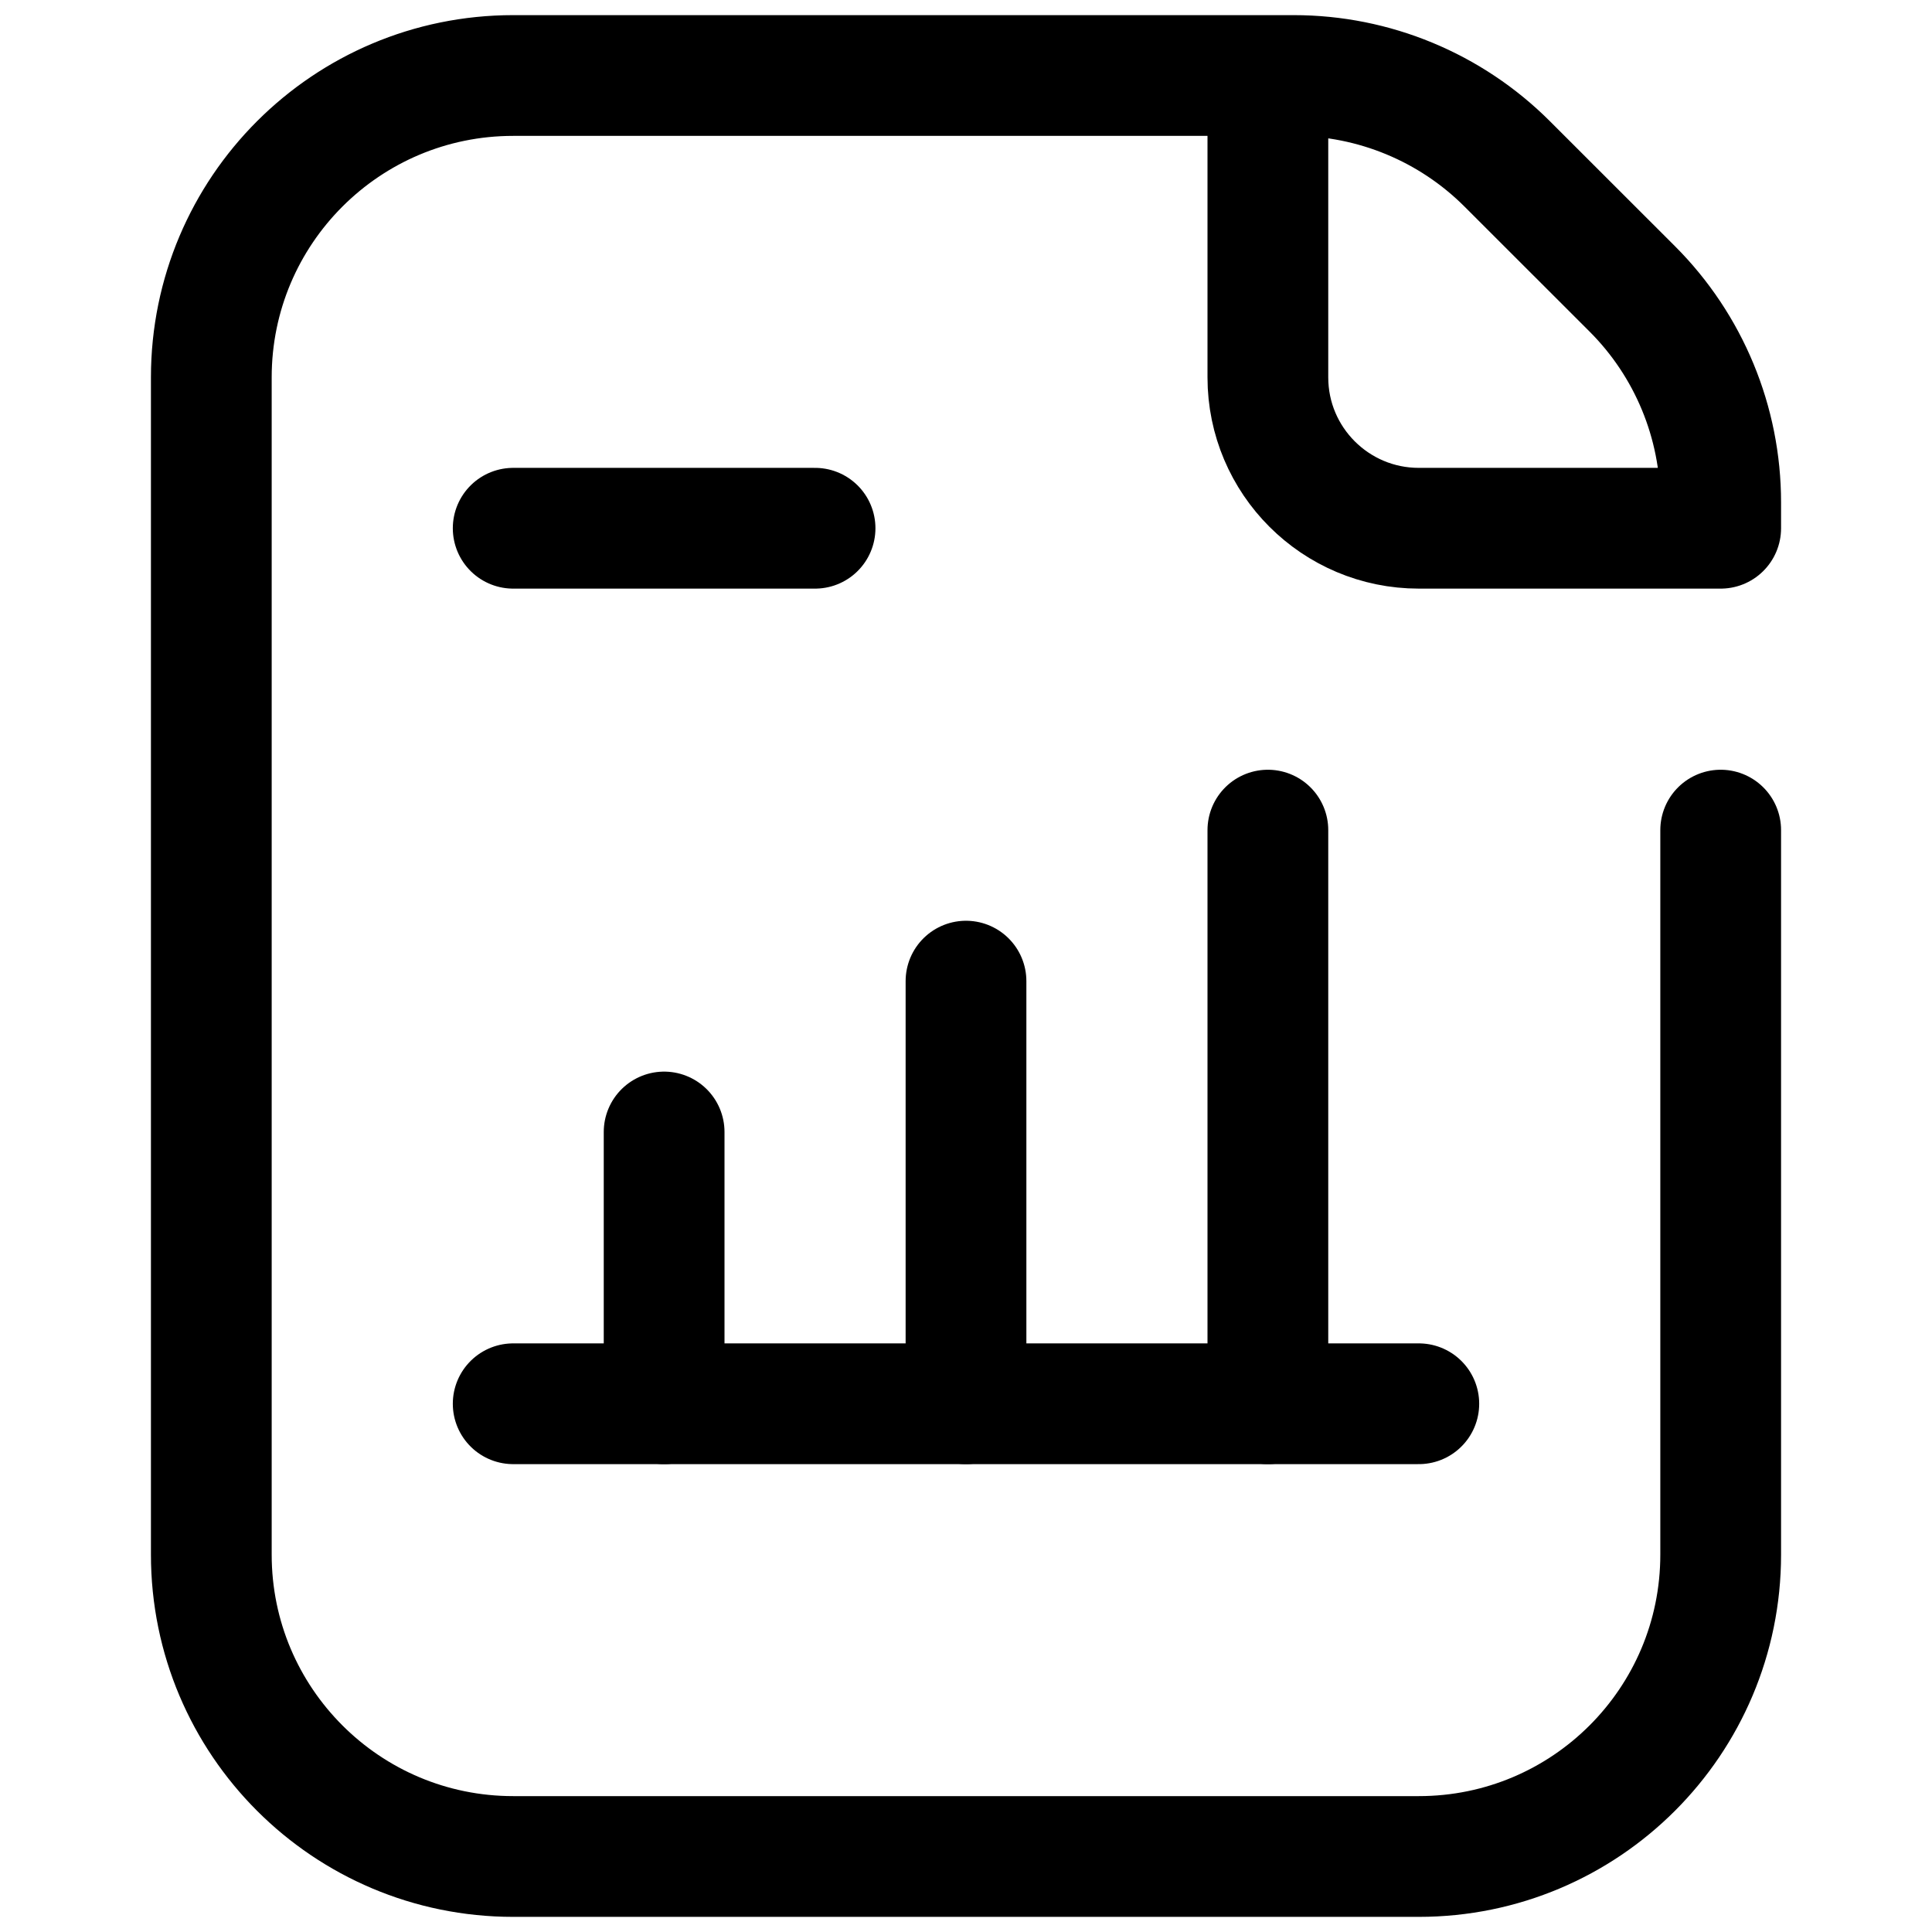
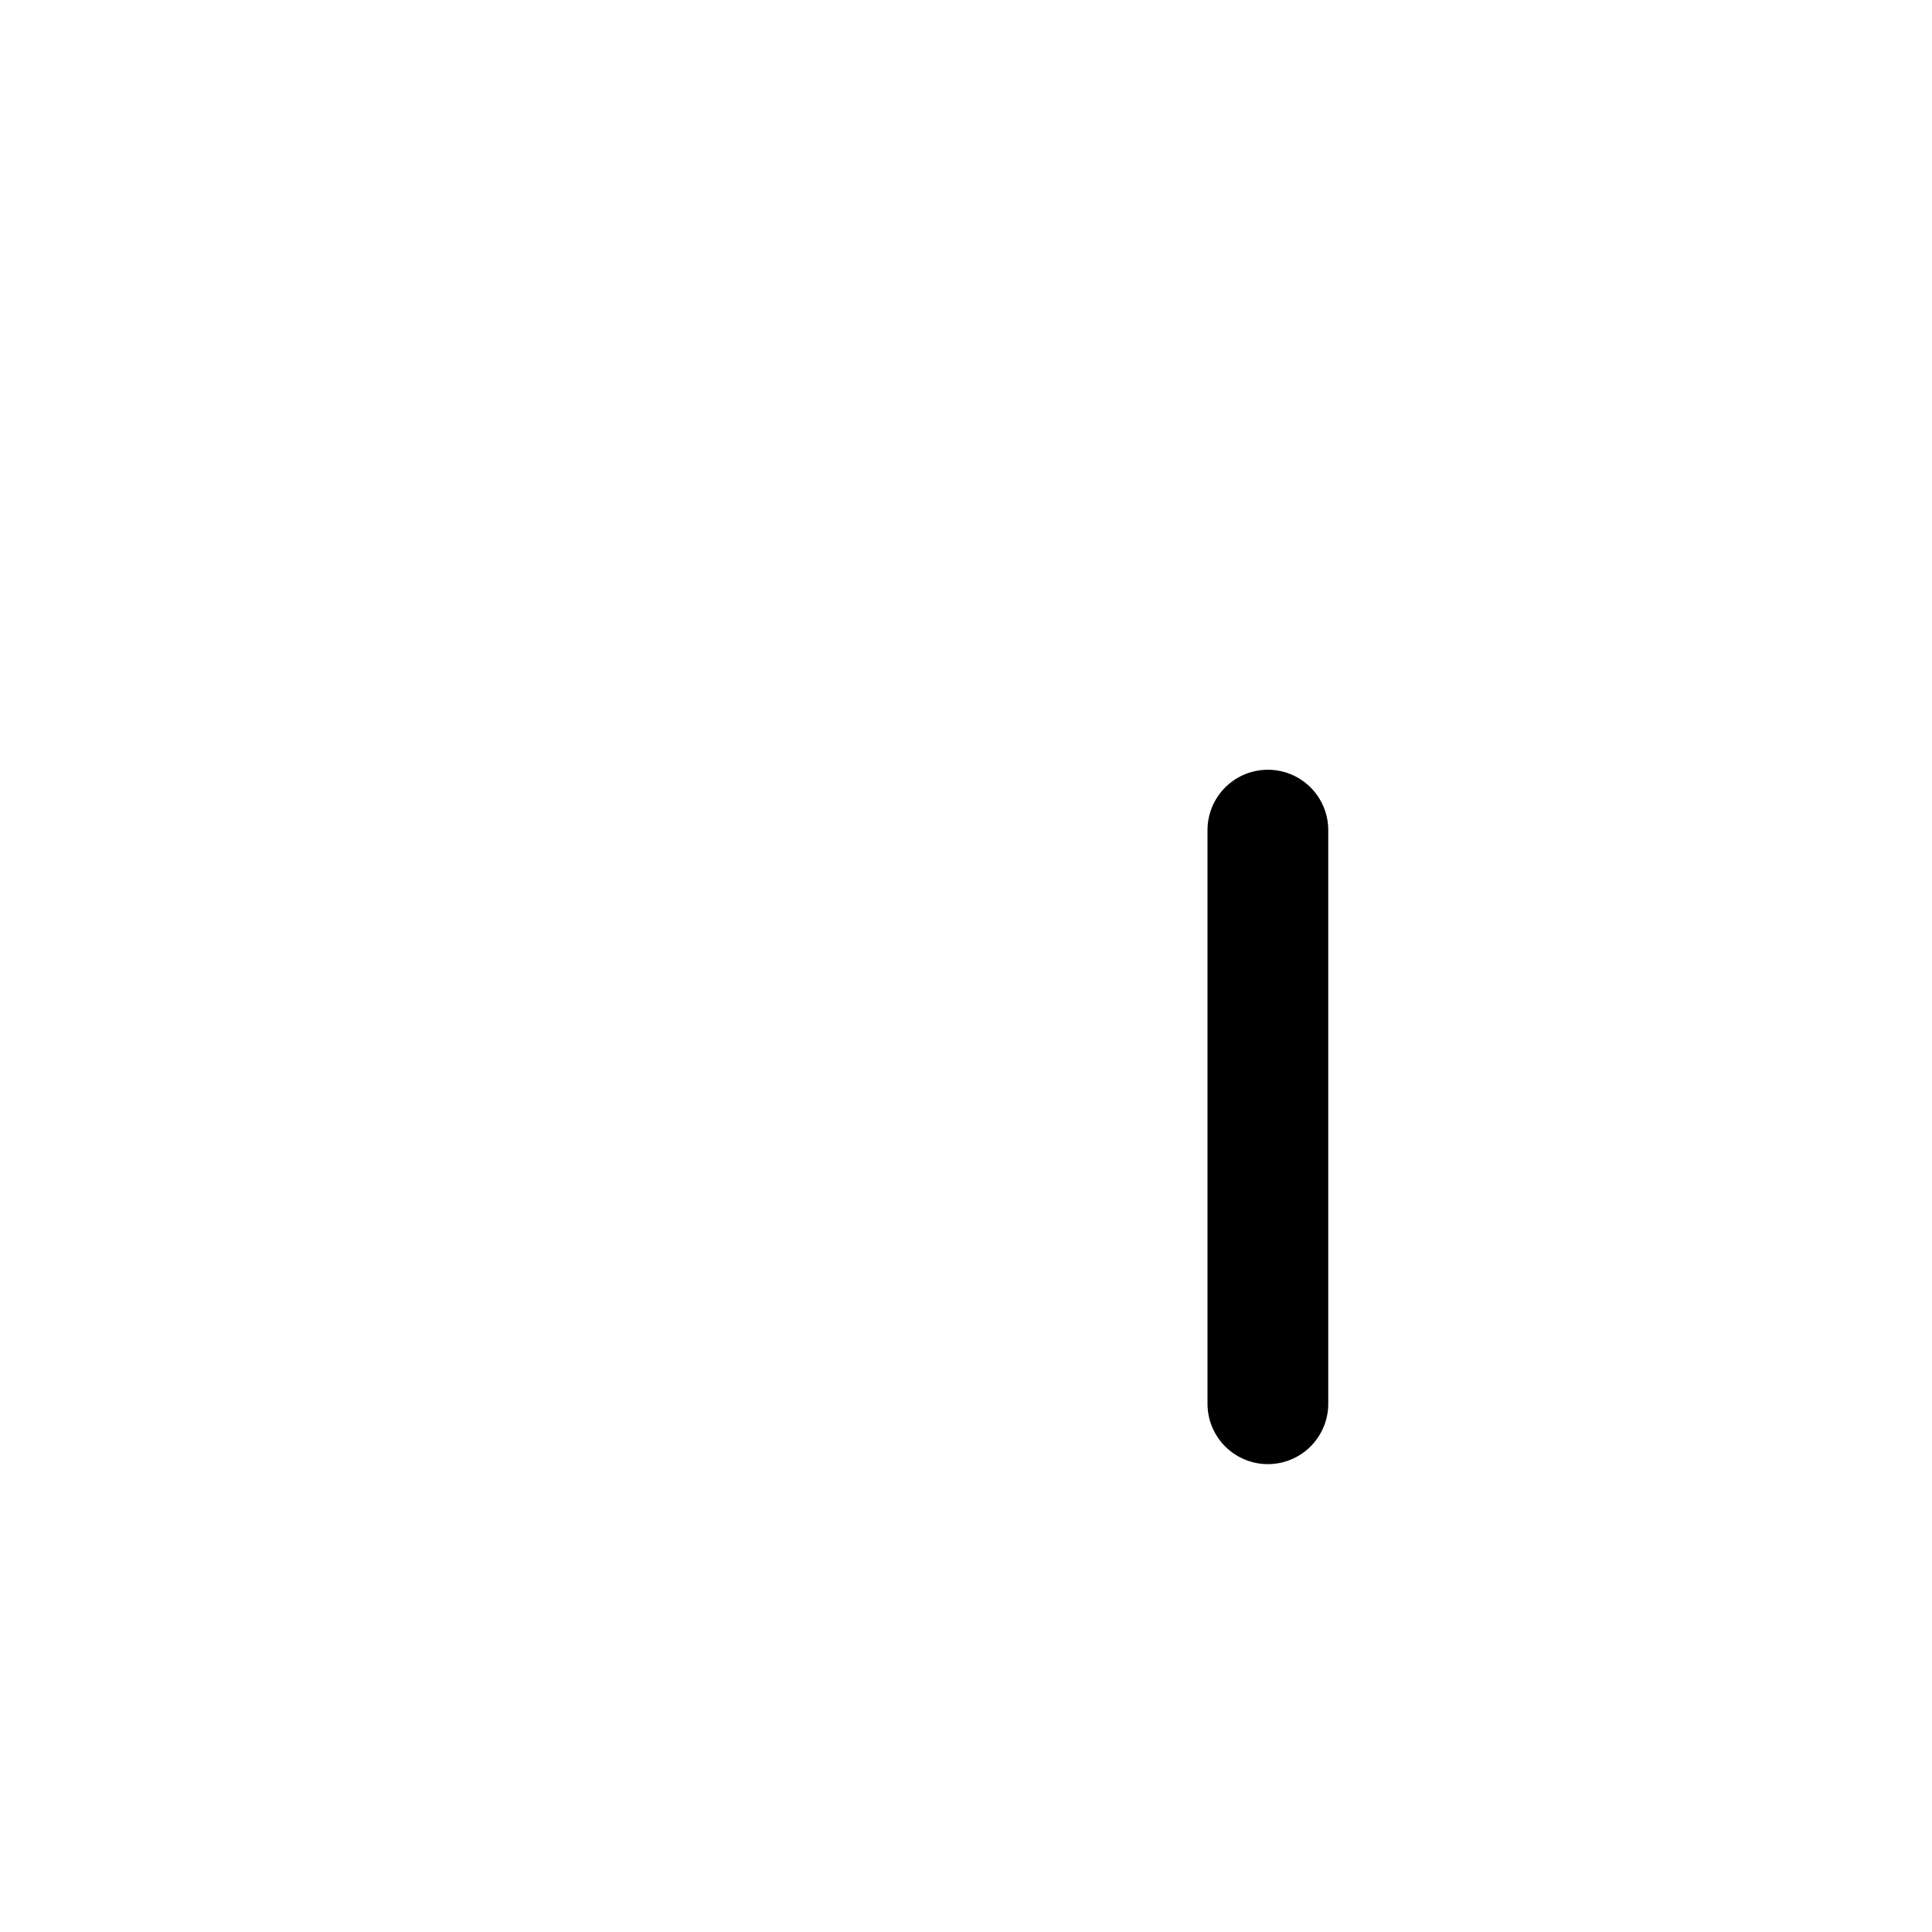
<svg xmlns="http://www.w3.org/2000/svg" width="24" height="24" viewBox="0 0 24 24" fill="none">
-   <path d="M21.375 10.312V19.312C21.375 21.384 19.696 23.062 17.625 23.062H6.375C4.304 23.062 2.625 21.384 2.625 19.312V4.688C2.625 2.616 4.304 0.938 6.375 0.938H16.072C17.066 0.938 18.02 1.333 18.723 2.036L20.277 3.589C20.98 4.292 21.375 5.246 21.375 6.241V6.562H17.625C16.59 6.562 15.75 5.723 15.75 4.688V0.938" stroke="black" stroke-width="1.5" stroke-miterlimit="10" stroke-linecap="round" stroke-linejoin="round" />
-   <path d="M6.375 17.438H17.625" stroke="black" stroke-width="1.5" stroke-miterlimit="10" stroke-linecap="round" stroke-linejoin="round" />
-   <path d="M8.25 14.062V17.438" stroke="black" stroke-width="1.5" stroke-miterlimit="10" stroke-linecap="round" stroke-linejoin="round" />
-   <path d="M12 12.188V17.438" stroke="black" stroke-width="1.5" stroke-miterlimit="10" stroke-linecap="round" stroke-linejoin="round" />
  <path d="M15.75 10.312V17.438" stroke="black" stroke-width="1.5" stroke-miterlimit="10" stroke-linecap="round" stroke-linejoin="round" />
-   <path d="M6.375 6.562H10.125" stroke="black" stroke-width="1.5" stroke-miterlimit="10" stroke-linecap="round" stroke-linejoin="round" />
</svg>